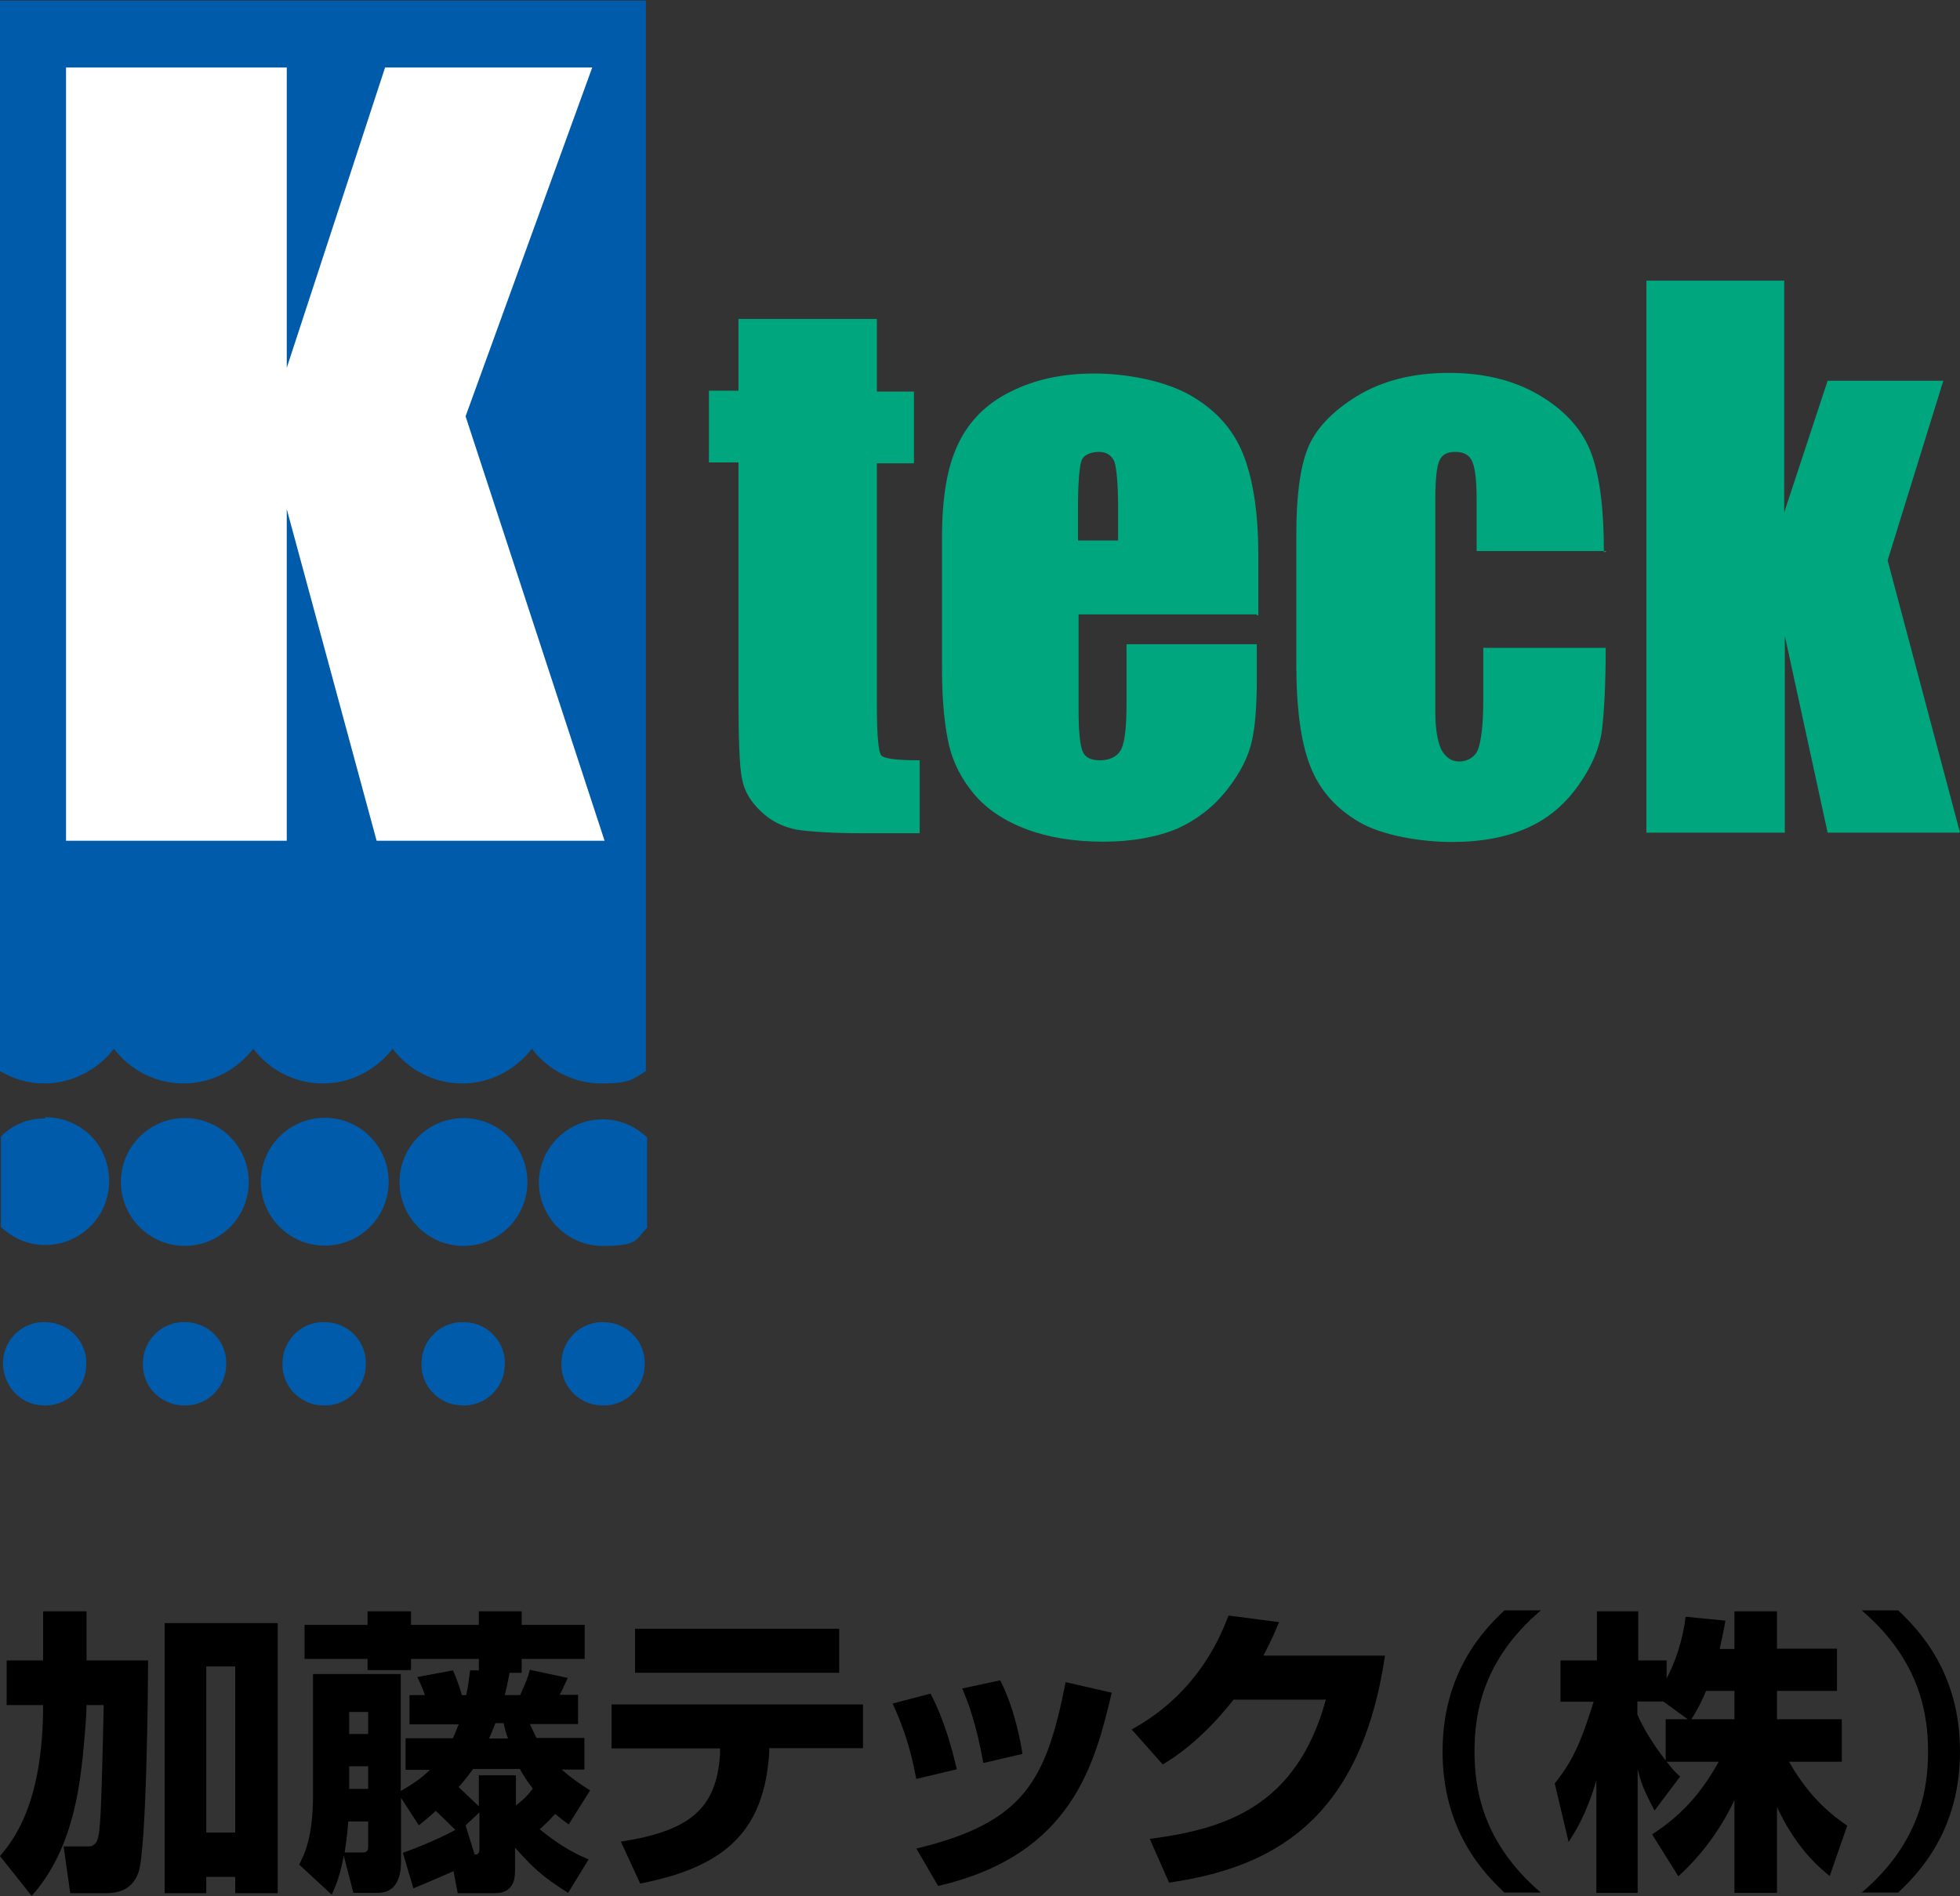
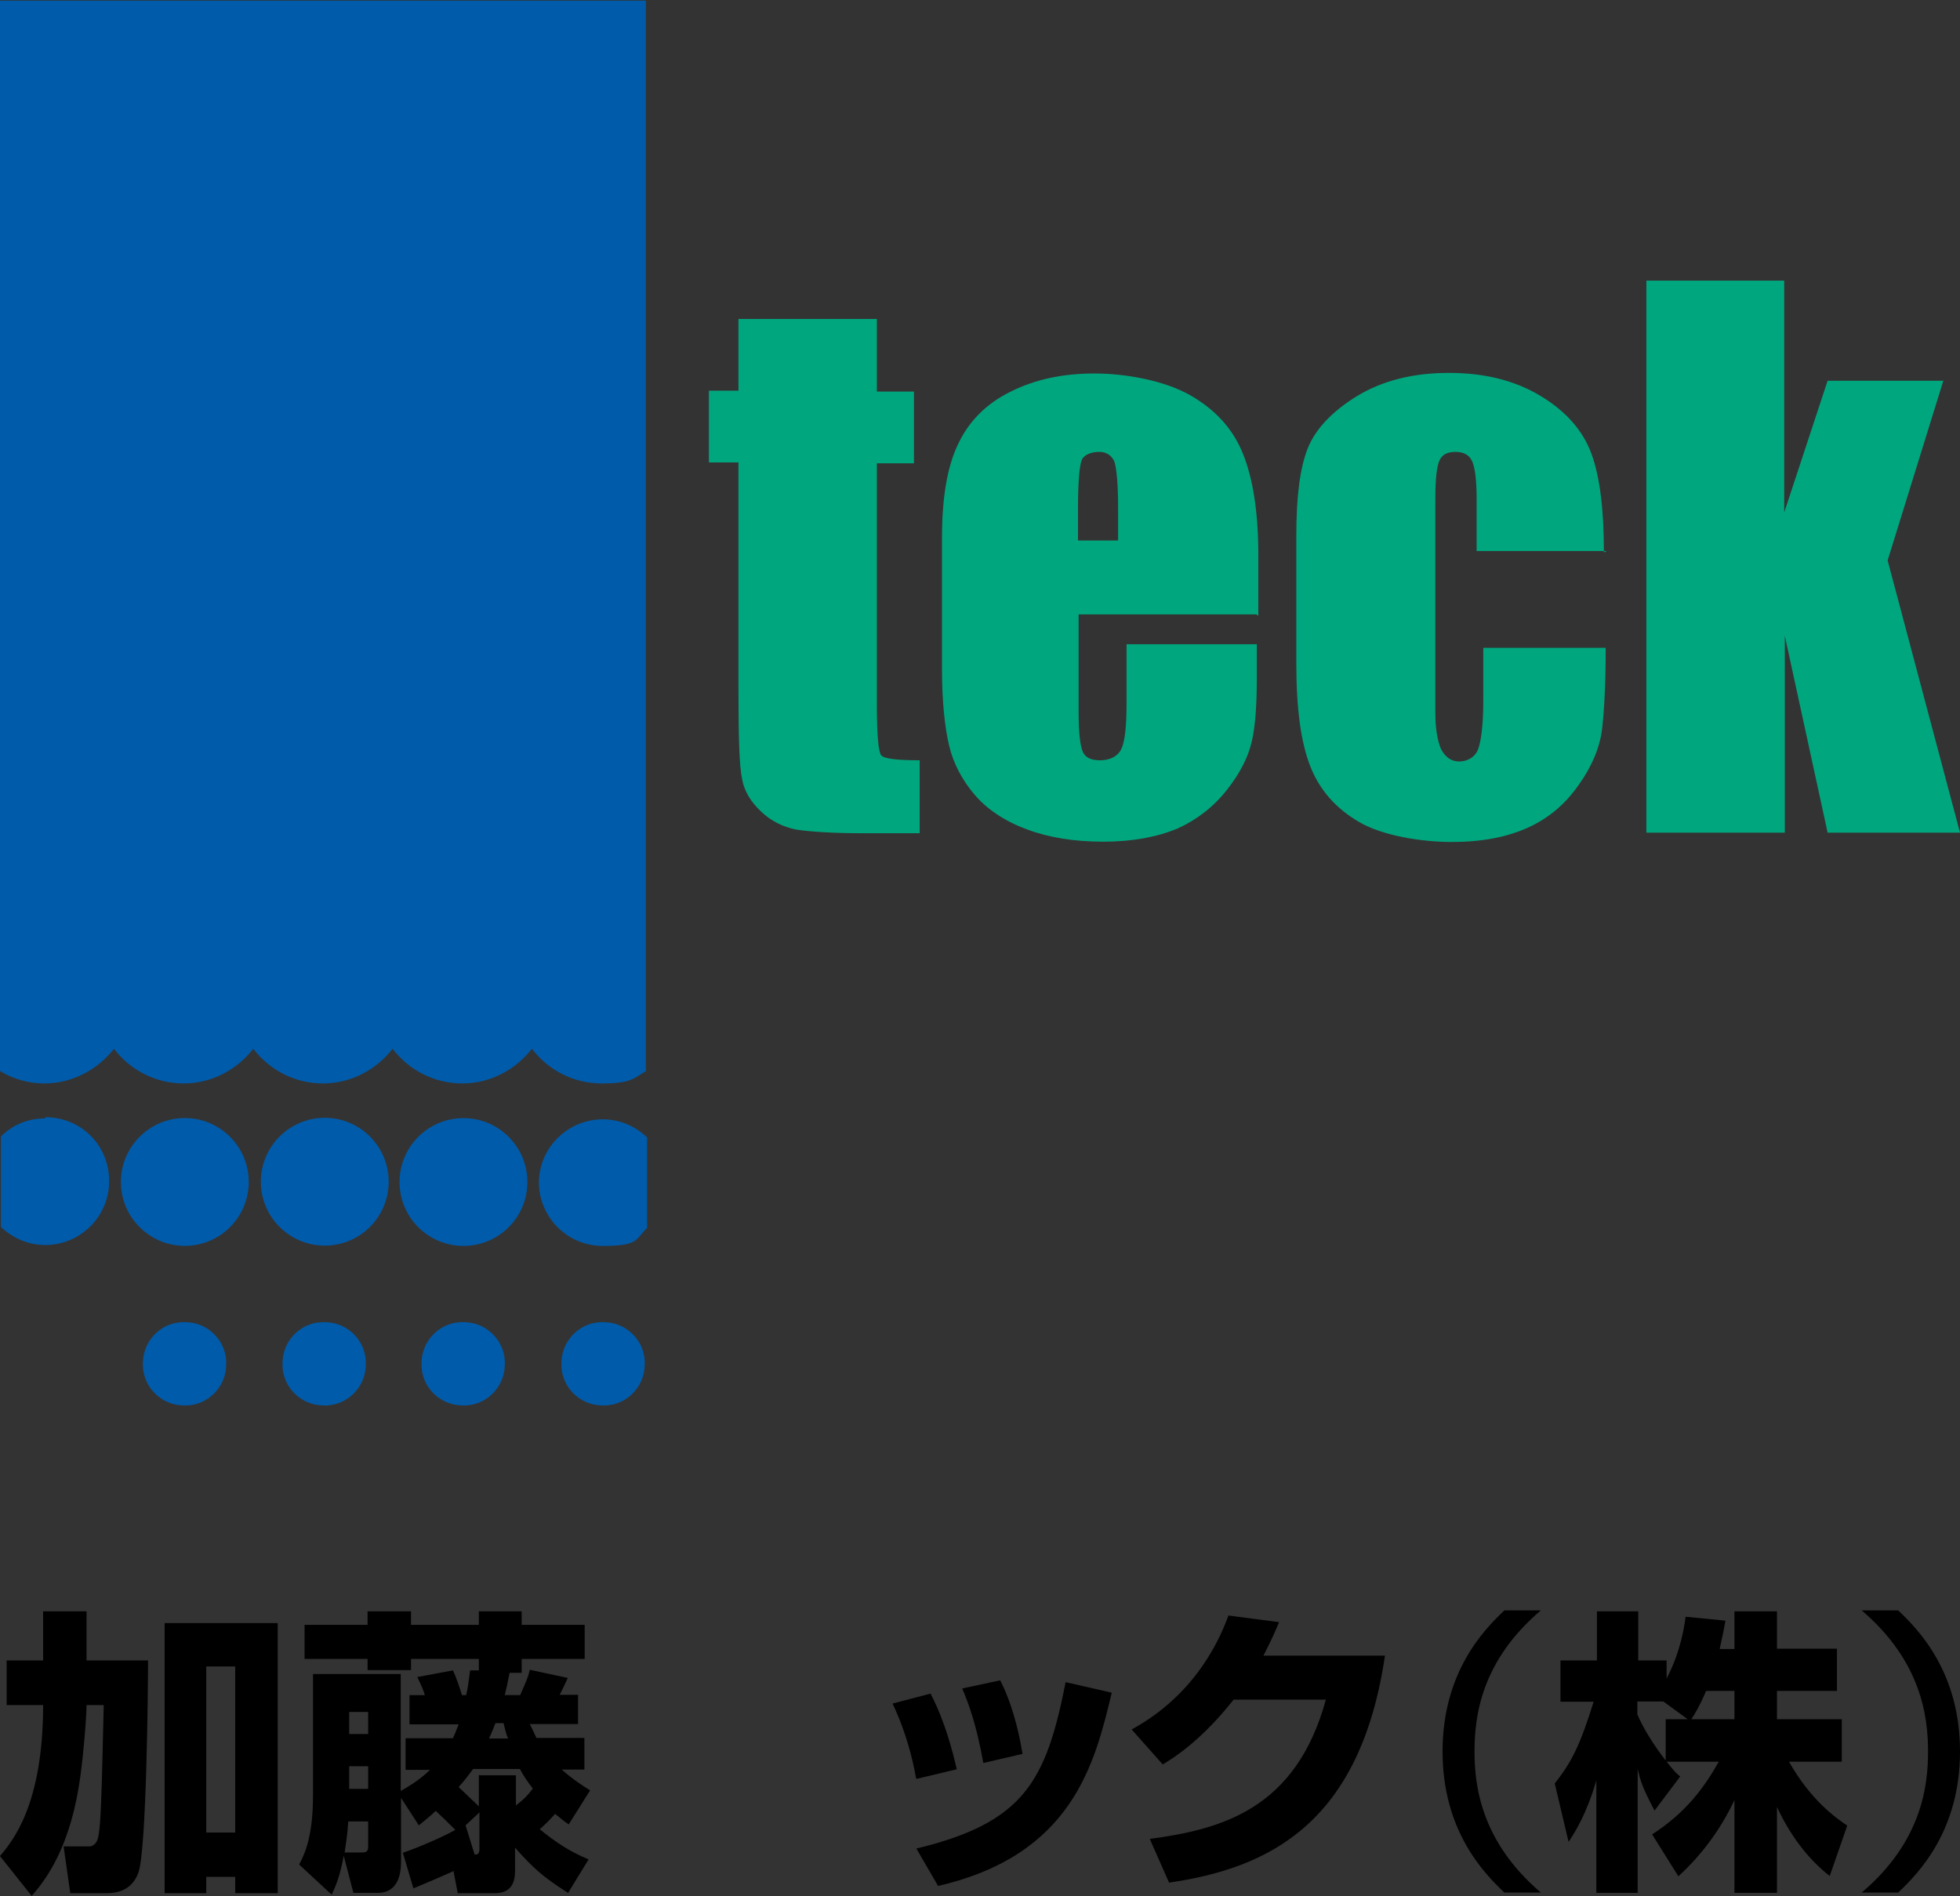
<svg xmlns="http://www.w3.org/2000/svg" id="_レイヤー_1" width="650" height="629" version="1.1" viewBox="0 0 650 629">
  <rect x="0" y="0" width="650" height="629" fill="#333333" stroke="none" />
  <defs>
    <style>
      .st0 {
        fill: #005baa;
      }

      .st1 {
        fill: #fff;
      }

      .st2 {
        fill: none;
      }

      .st3 {
        fill: #00a77e;
      }
    </style>
  </defs>
  <rect class="st2" width="650" height="629" />
  <g>
    <g>
      <g>
        <path class="st3" d="M290.8,106.1v23.8h12.3v23.8h-12.3v80.2c0,9.8.5,15.4,1.4,16.6s5.3,1.7,12.8,1.7v24.2h-18.5c-10.3,0-17.7-.5-22.4-1.2-4.4-.9-8.4-2.8-11.7-6-3.3-3.1-5.6-6.7-6.3-10.8-.9-4.1-1.2-13.5-1.2-28.6v-76.4h-9.8v-23.8h9.8v-23.8h45.9v.2h.1-.1Z" />
        <path class="st3" d="M416.7,203.8h-59v32.4c0,6.7.5,11.2,1.4,13.2s2.8,2.8,5.8,2.8,5.8-1.2,7-3.8,1.7-7.7,1.7-15.1v-19.6h43.2v11c0,9.3-.5,16.3-1.7,21.4s-3.8,10.3-8.2,15.9c-4.4,5.6-9.8,9.8-16.3,12.8-6.7,2.8-14.9,4.4-24.7,4.4s-18.2-1.4-25.4-4.1c-7.5-2.8-13.2-6.7-17.3-11.5s-7-10.3-8.4-16.1-2.4-14.4-2.4-25.4v-43.7c0-13.2,1.7-23.5,5.3-31,3.5-7.5,9.3-13.5,17.5-17.5,8.2-4.1,17.3-6,27.8-6s23.3,2.4,31.7,7.2c8.4,4.8,14.2,11.2,17.5,19.4s5.1,19.2,5.1,33.8v19.9h0l-.5-.2h0v-.2ZM370.8,179.3v-11c0-7.7-.5-12.8-1.2-15.1-.9-2.1-2.6-3.3-5.1-3.3s-5.1.9-5.8,2.8c-.7,1.9-1.2,7.2-1.2,15.6v11h13.3Z" />
        <path class="st3" d="M532.6,182.8h-42.9v-17.3c0-6-.5-10.1-1.4-12.3s-2.8-3.3-5.6-3.3-4.4.9-5.3,2.8-1.4,6-1.4,12.8v70.9c0,5.3.7,9.3,1.9,12.1,1.4,2.6,3.3,4.1,6,4.1s5.3-1.4,6.3-4.1,1.7-8.2,1.7-15.9v-17.7h40.6c0,12.1-.5,20.9-1.2,26.9s-3.3,12.3-7.7,18.5c-4.4,6.3-9.8,11-16.8,14.2s-15.4,4.8-25.4,4.8-23.1-2.1-30.8-6.7c-7.5-4.4-13-10.5-16.1-18.5-3.1-7.9-4.6-19.2-4.6-33.8v-42.7c0-12.8,1.2-22.4,3.8-28.9s8.2-12.3,16.3-17.3c8.4-5.1,18.5-7.7,30.5-7.7s22.1,2.6,30.5,7.7c8.4,5.1,14,11.5,16.8,19.2s4.1,18.5,4.1,32.6h0l.7-.2h0v-.2Z" />
        <path class="st3" d="M644.5,126.2l-18.5,59.7,24,90.3h-43.9l-14.2-65.3v65.3h-45.9V93.1h45.7v76.9l14.4-43.7h38.5,0Z" />
      </g>
      <g>
-         <path class="st0" d="M15.4,438.6c-7.7-.5-14.2,5.6-14.4,13.2s5.6,14.2,13.2,14.4c7.7.5,14.2-5.6,14.4-13.2.5-7.7-5.6-14.2-13.2-14.4Z" />
        <path class="st0" d="M200.6,438.6c-7.7-.5-14.2,5.6-14.4,13.2-.5,7.7,5.6,14.2,13.2,14.4,7.7.5,14.2-5.6,14.4-13.2.5-7.7-5.6-14.2-13.2-14.4Z" />
        <path class="st0" d="M154.2,438.6c-7.7-.5-14.2,5.6-14.4,13.2-.5,7.7,5.6,14.2,13.2,14.4,7.7.5,14.2-5.6,14.4-13.2.5-7.7-5.6-14.2-13.2-14.4Z" />
        <path class="st0" d="M108.1,438.6c-7.7-.5-14.2,5.6-14.4,13.2-.5,7.7,5.6,14.2,13.2,14.4,7.7.5,14.2-5.6,14.4-13.2.5-7.7-5.6-14.2-13.2-14.4Z" />
        <path class="st0" d="M61.8,438.6c-7.7-.5-14.2,5.6-14.4,13.2-.5,7.7,5.6,14.2,13.2,14.4,7.7.5,14.2-5.6,14.4-13.2.5-7.7-5.6-14.2-13.2-14.4Z" />
        <path class="st0" d="M0,.2v355.1c4.4,2.6,9.3,4.1,14.7,4.1,9.3,0,17.7-4.6,23.1-11.5,5.3,7,13.7,11.5,23.1,11.5s17.7-4.6,23.1-11.5c5.3,7,13.7,11.5,23.1,11.5s17.7-4.6,23.1-11.5c5.3,7,13.7,11.5,23.1,11.5s17.7-4.6,23.1-11.5c5.3,7,13.7,11.5,23.1,11.5s10.3-1.4,14.7-4.1V.2H0Z" />
        <path class="st0" d="M15,371c-5.8,0-10.8,2.1-14.7,6v30c3.8,3.6,8.9,6,14.7,6,11.5,0,21.2-9.3,21.2-21.2s-9.3-21.2-21.2-21.2h0v.4h0Z" />
        <path class="st0" d="M178.7,392.1c0,11.5,9.3,21.2,21.2,21.2s10.8-2.1,14.7-6v-30c-3.8-3.6-8.9-6-14.7-6-11.5,0-21.2,9.3-21.2,21.2h0v-.4h0Z" />
        <circle class="st0" cx="153.7" cy="392.1" r="21.2" />
        <circle class="st0" cx="107.7" cy="392" r="21.2" />
        <circle class="st0" cx="61.1" cy="392.1" r="21.2" transform="translate(-21.6 4) rotate(-3.2)" />
      </g>
-       <path class="st1" d="M196.4,22.4l-42,115.7,46.1,140.8h-75.6l-29.8-110v110H21.9V22.4h73.2v99.6L127.7,22.4h68.8-.1Z" />
    </g>
    <g>
      <path d="M0,615.7c4-4.8,14.3-16.8,14.3-50.1H2.2v-14.8h12.1v-16.3h14.4v16.3h20.4c0,9-.5,63-3.2,70.4-1.1,2.9-3.5,6.8-10.5,6.8h-12.1l-2.2-15.5h7.8c1,0,1.4,0,2-.4,2.4-1.6,2.5-3,3.5-46.5h-5.7c0,2.9-.5,9.7-1.3,17.5-1.1,9.6-3.3,30.7-16.9,45.8l-10.5-13.2ZM54.6,538.4h37.5v89.6h-14.1v-5.4h-9.6v5.4h-13.8s0-89.6,0-89.6ZM68.4,552.8v55.1h9.6v-55.1h-9.6Z" />
      <path d="M150.6,620.6c-1.3.6-7.2,3.2-13.5,5.8l-3.5-11.8c6.2-2.1,14.5-5.9,17.4-7.6-3.5-3.5-4.6-4.5-6.5-6.3-1.9,1.8-3,2.7-5.6,4.8l-5.9-9.1v20.7c0,2.5,0,10.8-7.7,10.8h-8.1l-3.2-12.3c-1.4,7.4-2.7,10-4,12.9l-10.8-10c1.7-3.2,4.6-9,4.6-22.8v-40.4h29.1v38.8c3.5-2,6.6-4,9.7-7h-8.1v-10.5h15.7c.4-.8.8-1.8,1.9-4.6h-16.3v-9.7h5.1c-.5-1.6-.8-2.4-2.5-6l11.8-2.2c1.3,2.7,2.5,6.6,3,8.2h1.4c.6-2.7.8-4.3,1.3-8.2h2.9v-3.8h-22.5v3.7h-14.4v-3.7h-20.9v-11.3h20.9v-4.5h14.4v4.5h22.5v-4.5h14.2v4.5h20.9v11.3h-20.9v4.6h-4c-.6,3.2-1.1,5.3-1.6,7.4h5.1c2.1-4.8,2.6-5.8,3.2-8.4l12.6,2.7c-.4.8-2.2,4.8-2.7,5.6h6.1v9.7h-16c.8,1.6,1.3,2.7,2.2,4.6h15.9v10.5h-7.5c3,2.7,5.6,4.5,9.4,6.9l-7.1,11.3c-2-1.4-2.9-2.2-4.5-3.5-1.1,1.2-2.2,2.5-5.1,5.1,4.9,4,9.7,7.3,16.2,10l-6.8,11.1c-8.6-5.4-11.8-8.5-17.6-15v7.5c0,2,0,7.6-6.6,7.6h-12.4l-1.4-7.3h.2ZM120.3,614.5c1.7,0,1.8-1,1.8-2.2v-8.1h-6.6c-.3,4.8-1,8.7-1.2,10.3,0,0,6,0,6,0ZM115.8,567.9v7.3h6.3v-7.3h-6.3ZM115.8,585.9v7.5h6.3v-7.5h-6.3ZM159,588.9h12.1v10h0c2.7-2.1,3.8-3.2,5.6-5.6-2.1-2.7-3.2-4.5-4.3-6.5h-15.5c-1.6,2.2-3,4-4.8,6,1.8,1.7,2.7,2.6,6.7,6.4v-10.4h.2ZM159,601.2l-4.6,4.3,3,9.7c.7,0,1.6,0,1.6-1.8v-12.1h0ZM168.5,576.7c-.7-1.6-1-3-1.5-5.1h-2.7c-.4,1-.8,2.1-2.1,5.1h6.3Z" />
-       <path d="M286.2,565.3v14.6h-31.1v1.6c-1.7,24.6-13.1,37.6-42.8,43.3l-6.4-13.9c22.6-3.5,31.8-10.7,32.9-29.2v-1.7h-36v-14.6h83.6-.2ZM278.3,540.3v14.6h-67.7v-14.6h67.7Z" />
      <path d="M303.8,589.9c-1.1-6.3-3.3-15.3-7.8-24.8l12.6-3.3c4.8,9.2,7.3,19.1,8.7,25.1l-13.4,3.2h0v-.2ZM303.9,613.2c35.6-8.6,43-22.2,49.5-55.2l15.3,3.5c-5.6,23.3-12.9,53.8-57.6,64.1l-7.2-12.4h0ZM326.1,584.8c-2.4-13.4-5.1-20.2-7-24.7l12.6-2.7c5.1,10,6.9,21.5,7.4,24.4l-12.9,3h-.1Z" />
      <path d="M459.3,549.2c-8.2,55.8-38.6,70.5-71.6,75.3l-6.4-14.5c24-3.2,48.5-10,58.4-46.2h-30.6c-10.8,13.7-20,19.4-23.5,21.5l-10.3-11.6c5.7-3.2,23-13.1,32.1-37.8l16.8,2.2c-1.3,3-2.4,5.7-5.2,11.1h40.4,0Z" />
      <path d="M511,534.2c-19.9,16.9-22,35.3-22,46.8s2.2,29.9,22,46.8h-12.1c-7-6.6-20.5-20.7-20.5-46.8s13.5-40.2,20.5-46.8h12.1Z" />
      <path d="M575.2,546.9v-12.4h14.1v12.4h19.9v14h-19.9v9.4h21.5v14.1h-17.5c7.2,12.7,15.1,18.3,19.3,21.2l-5.8,16.7c-7.7-6-13.4-14.1-17.5-22.9v28.5h-14.1v-30.8c-4.5,9.6-10.8,18.2-18.6,25.3l-8.7-13.9c11.3-7.3,17.3-15.6,22.1-24.1h-17.3c2.2,2.7,3,3.7,4.5,4.9l-8.5,11.3c-4.1-7.8-4.6-9.7-5.6-13.8v41.1h-13.7v-37.3c-3.3,11.3-7,17-9.2,20.4l-4.6-19.4c5.8-7.3,8.5-13,12.9-27.1h-11v-13.7h12.1v-16.3h13.7v16.3h9.4v6c4.8-9.2,5.9-17.5,6.3-20.5l13.2,1.3c-.4,2.5-.9,4.9-1.9,9.4h5.1-.2ZM559.7,570.3l-8.1-5.9h-8.6v4.3c1.9,4.5,5.3,10,9.4,15.3v-13.7h7.3,0ZM575.2,570.3v-9.4h-9.4c-2,4.8-4,8.1-4.9,9.4h14.3Z" />
      <path d="M617.4,627.8c19.9-16.9,22-35.3,22-46.8s-2.2-29.9-22-46.8h12.1c7,6.6,20.5,20.7,20.5,46.8s-13.5,40.2-20.5,46.8h-12.1Z" />
    </g>
  </g>
</svg>